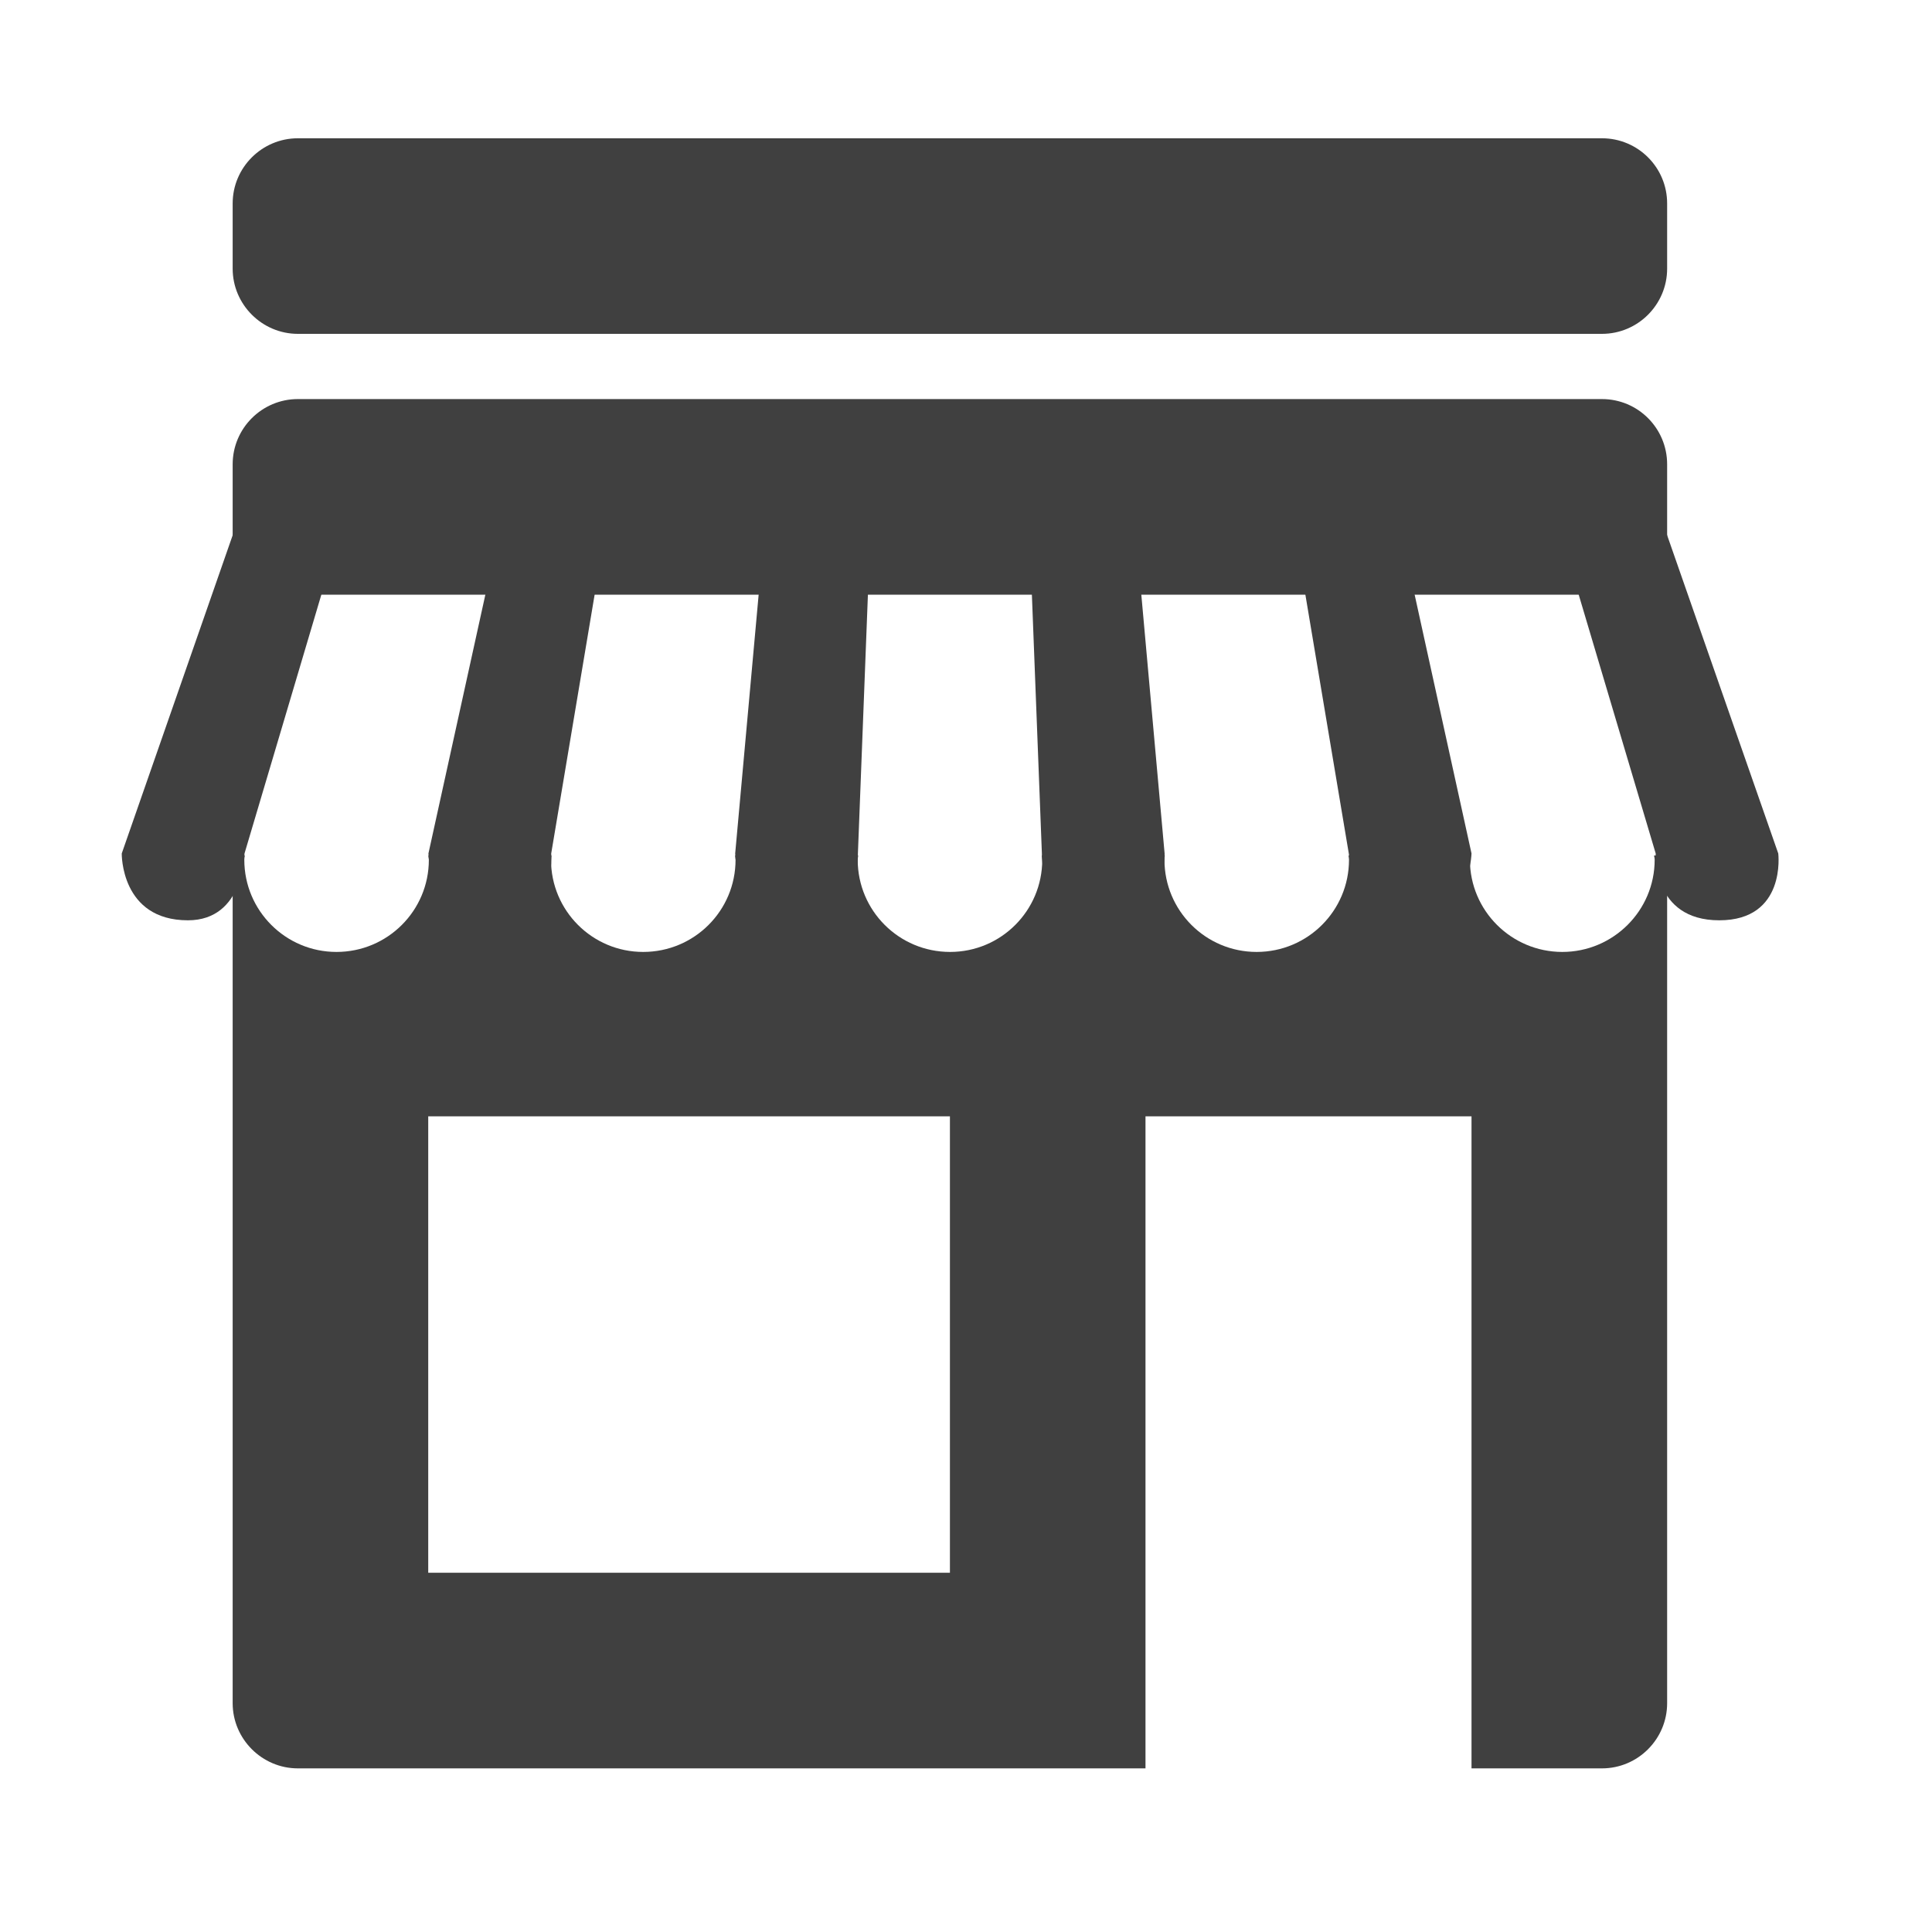
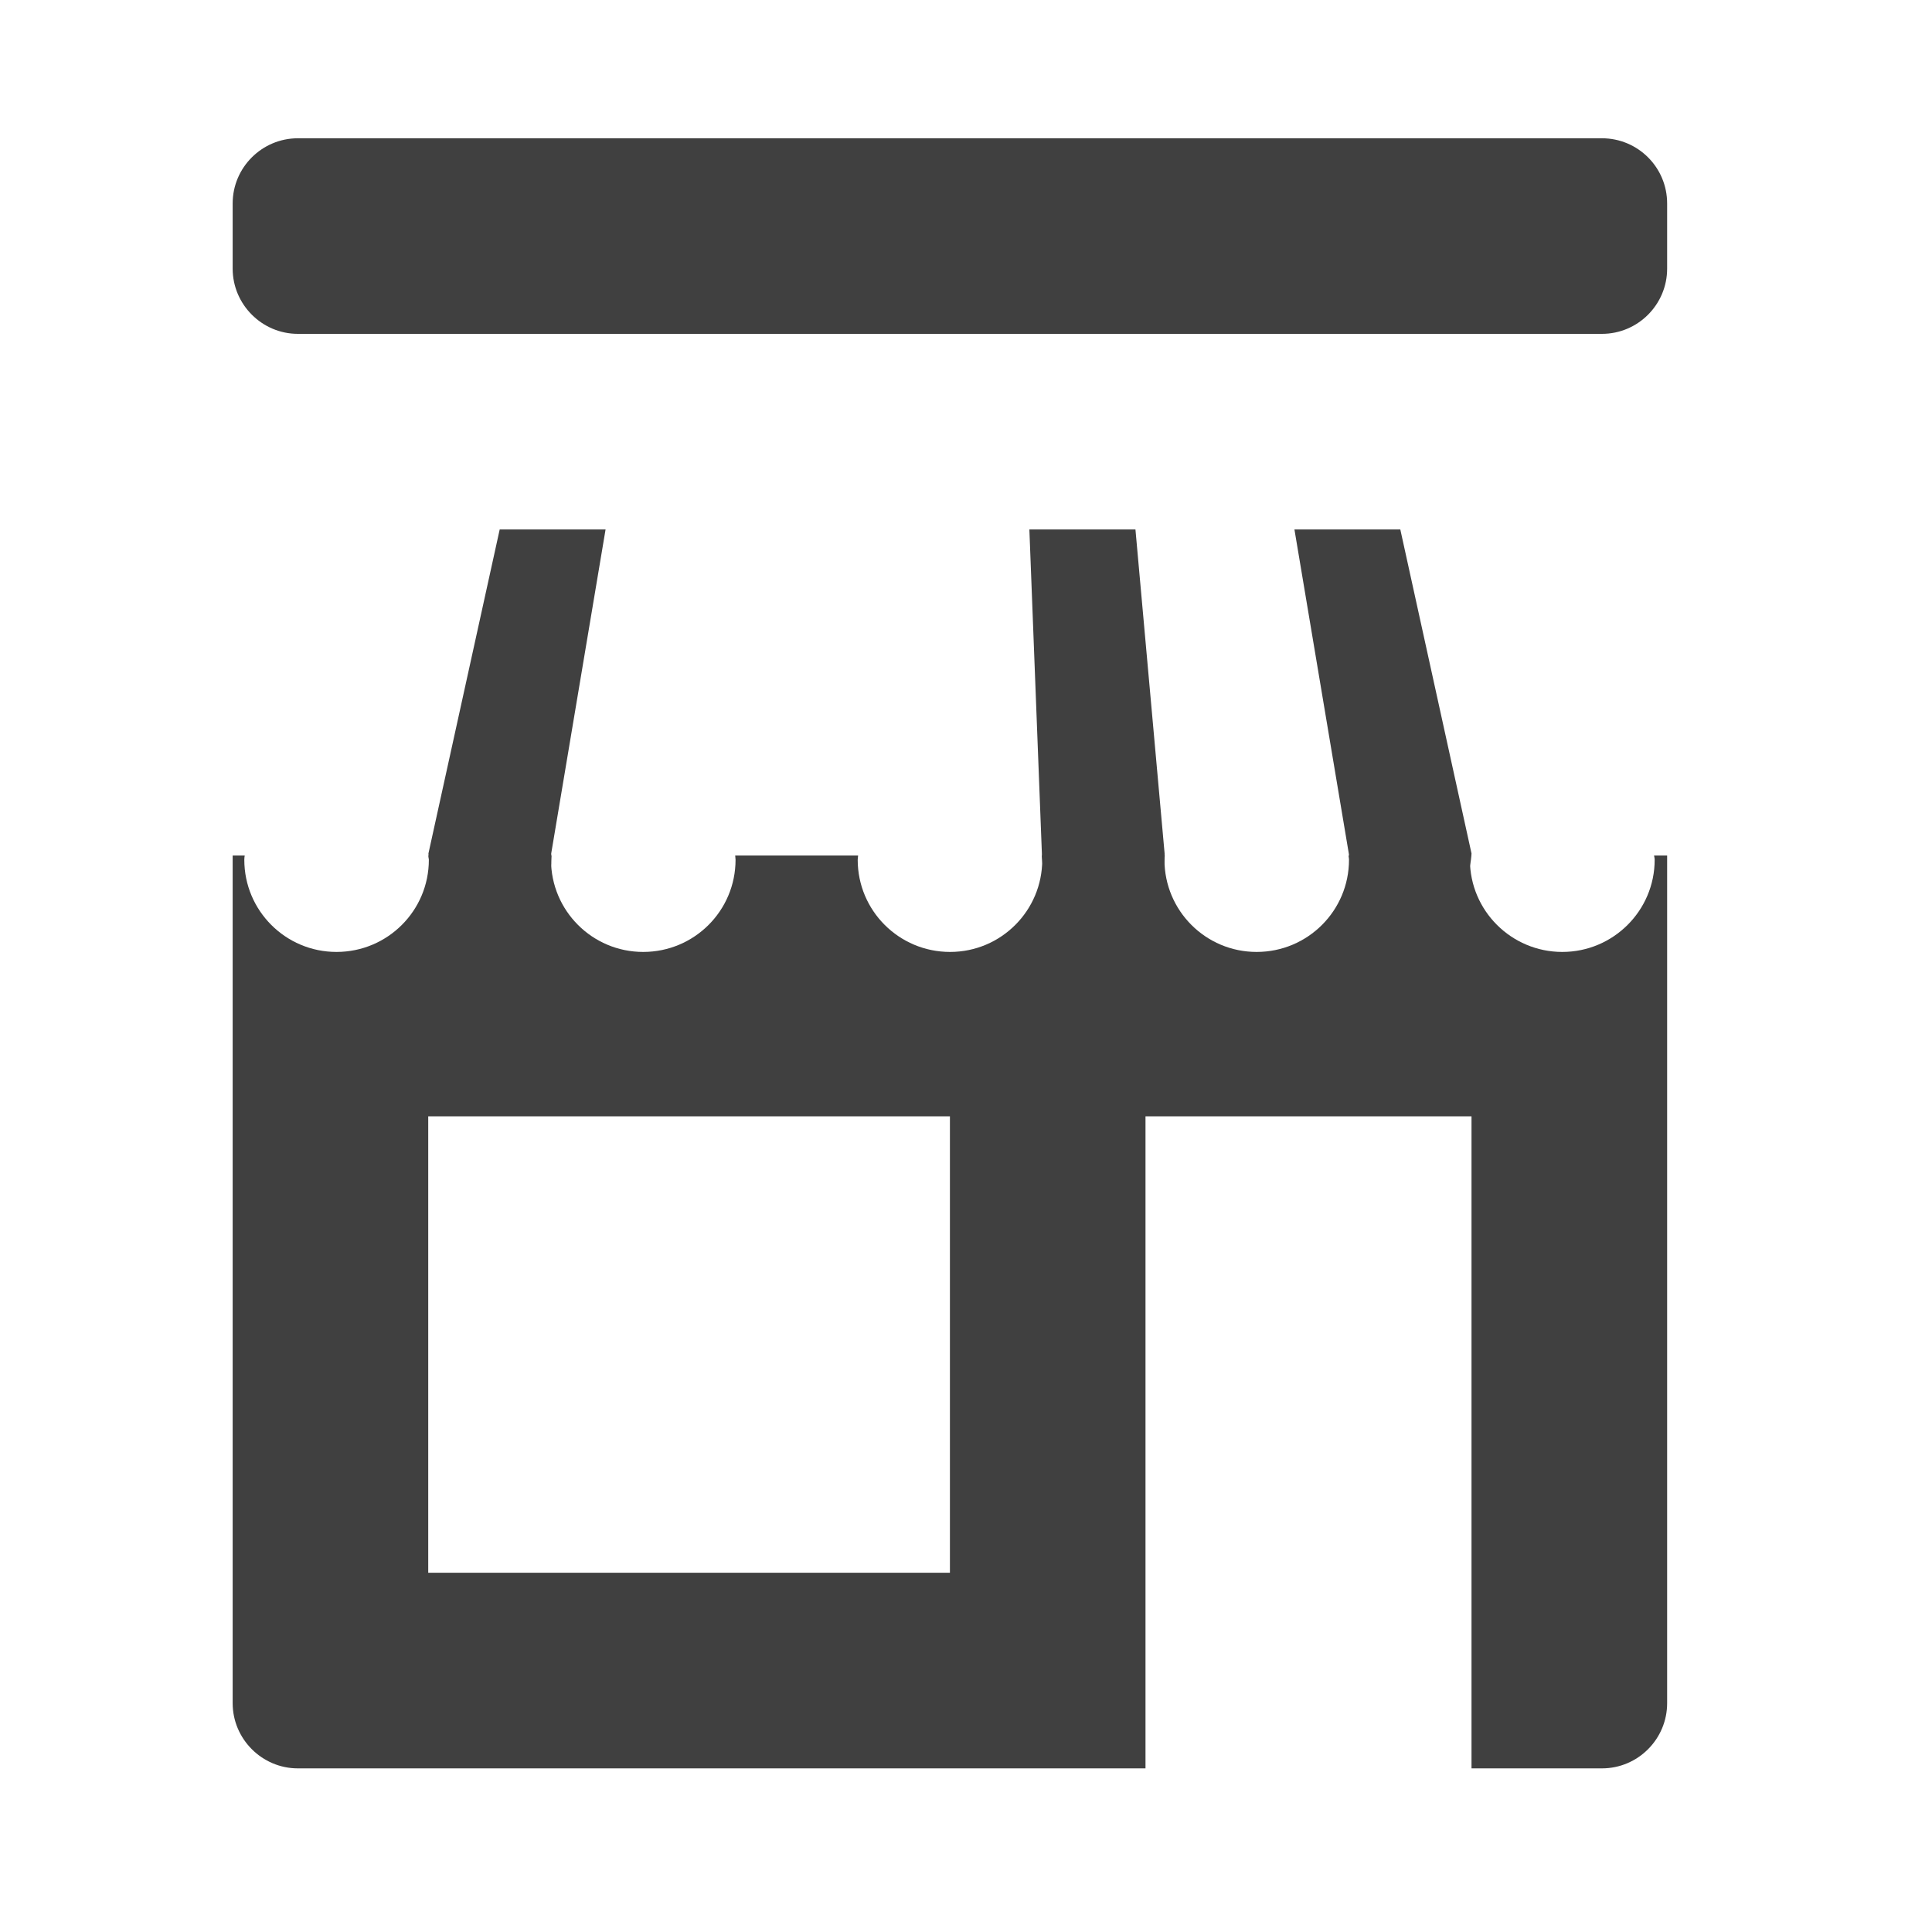
<svg xmlns="http://www.w3.org/2000/svg" width="50" zoomAndPan="magnify" viewBox="0 0 37.5 37.5" height="50" preserveAspectRatio="xMidYMid meet" version="1.0">
  <defs>
    <clipPath id="130df24885">
      <path d="M 0 35.246 L 1.414 35.246 L 1.414 37.008 L 0 37.008 Z M 0 35.246 " clip-rule="nonzero" />
    </clipPath>
    <clipPath id="a5f954d917">
      <path d="M -2.238 44.57 C -2.938 45.309 -3.398 46.23 -3.527 47.23 L -7.047 47.23 C -7.176 46.246 -7.617 45.32 -8.309 44.594 C -9.039 43.832 -9.465 42.793 -9.414 41.66 C -9.312 39.602 -7.598 37.934 -5.48 37.836 C -3.109 37.73 -1.156 39.57 -1.156 41.855 C -1.156 42.898 -1.566 43.852 -2.238 44.57 Z M -5.285 35.246 C -5.531 35.246 -5.715 35.469 -5.664 35.703 L -5.371 37.047 C -5.359 37.086 -5.328 37.117 -5.285 37.117 C -5.246 37.117 -5.207 37.086 -5.203 37.047 L -4.91 35.703 C -4.859 35.469 -5.039 35.246 -5.285 35.246 Z M -0.992 36.605 C -1.191 36.465 -1.473 36.539 -1.57 36.758 L -2.145 38.016 C -2.164 38.051 -2.148 38.094 -2.117 38.117 C -2.086 38.141 -2.039 38.141 -2.008 38.113 L -0.957 37.188 C -0.781 37.027 -0.793 36.746 -0.992 36.605 Z M 1.66 40.16 C 1.582 39.938 1.316 39.836 1.102 39.953 L -0.121 40.641 C -0.16 40.66 -0.176 40.703 -0.16 40.742 C -0.148 40.781 -0.109 40.805 -0.07 40.801 L 1.336 40.656 C 1.578 40.629 1.738 40.391 1.66 40.16 Z M -10.449 40.641 L -11.672 39.953 C -11.883 39.836 -12.156 39.938 -12.23 40.16 C -12.309 40.387 -12.145 40.629 -11.902 40.652 L -10.5 40.797 C -10.457 40.801 -10.418 40.777 -10.406 40.738 C -10.398 40.703 -10.414 40.66 -10.449 40.641 Z M -9.004 36.758 C -9.102 36.539 -9.383 36.465 -9.582 36.605 C -9.777 36.746 -9.797 37.027 -9.609 37.188 L -8.562 38.113 C -8.531 38.137 -8.484 38.141 -8.449 38.117 C -8.418 38.098 -8.406 38.055 -8.422 38.016 Z M -9.004 36.758 " clip-rule="nonzero" />
    </clipPath>
    <linearGradient x1="364.405" gradientTransform="matrix(0.034, 0, 0, 0.033, -12.254, 35.247)" y1="182.964" x2="406.5" gradientUnits="userSpaceOnUse" y2="182.964" id="330fa3788a">
      <stop stop-opacity="1" stop-color="rgb(100%, 85.774%, 2.977%)" offset="0" />
      <stop stop-opacity="1" stop-color="rgb(100%, 85.88%, 2.82%)" offset="0.125" />
      <stop stop-opacity="1" stop-color="rgb(100%, 86.093%, 2.507%)" offset="0.25" />
      <stop stop-opacity="1" stop-color="rgb(100%, 86.307%, 2.193%)" offset="0.375" />
      <stop stop-opacity="1" stop-color="rgb(100%, 86.52%, 1.88%)" offset="0.5" />
      <stop stop-opacity="1" stop-color="rgb(100%, 86.734%, 1.566%)" offset="0.625" />
      <stop stop-opacity="1" stop-color="rgb(100%, 86.946%, 1.253%)" offset="0.75" />
      <stop stop-opacity="1" stop-color="rgb(100%, 87.16%, 0.938%)" offset="0.875" />
      <stop stop-opacity="1" stop-color="rgb(100%, 87.373%, 0.624%)" offset="1" />
    </linearGradient>
    <clipPath id="d569e05167">
      <path d="M 4 2.684 L 33 2.684 L 33 7 L 4 7 Z M 4 2.684 " clip-rule="nonzero" />
    </clipPath>
    <clipPath id="68e16d8f10">
      <path d="M 2.047 10 L 7 10 L 7 18 L 2.047 18 Z M 2.047 10 " clip-rule="nonzero" />
    </clipPath>
    <clipPath id="c43bce1eca">
-       <path d="M 30 10 L 34.609 10 L 34.609 18 L 30 18 Z M 30 10 " clip-rule="nonzero" />
-     </clipPath>
+       </clipPath>
    <clipPath id="defc741f07">
      <path d="M 4 16 L 33 16 L 33 34.508 L 4 34.508 Z M 4 16 " clip-rule="nonzero" />
    </clipPath>
  </defs>
  <g clip-path="url(#130df24885)">
    <g clip-path="url(#a5f954d917)">
      <path fill="url(#330fa3788a)" d="M 0 35.246 L 0 37.008 L 1.414 37.008 L 1.414 35.246 Z M 0 35.246 " fill-rule="nonzero" />
    </g>
  </g>
  <g clip-path="url(#d569e05167)">
    <path fill="#404040" d="M 5.781 6.48 C 5.086 6.48 4.516 5.91 4.516 5.215 L 4.516 3.949 C 4.516 3.25 5.086 2.684 5.781 2.684 L 31.094 2.684 C 31.793 2.684 32.359 3.25 32.359 3.949 L 32.359 5.215 C 32.359 5.91 31.793 6.48 31.094 6.48 Z M 5.781 6.48 " fill-opacity="1" fill-rule="nonzero" />
  </g>
  <g clip-path="url(#68e16d8f10)">
-     <path fill="#404040" d="M 4.555 10.277 L 2.363 16.566 C 2.363 16.566 2.34 17.863 3.648 17.863 C 4.742 17.863 4.746 16.566 4.746 16.566 L 6.613 10.277 Z M 4.555 10.277 " fill-opacity="1" fill-rule="nonzero" />
-   </g>
+     </g>
  <path fill="#404040" d="M 9.699 10.277 L 8.316 16.566 C 8.316 16.566 8.328 17.863 9.578 17.863 C 10.828 17.863 10.699 16.566 10.699 16.566 L 11.754 10.277 Z M 9.699 10.277 " fill-opacity="1" fill-rule="nonzero" />
-   <path fill="#404040" d="M 14.84 10.277 L 14.27 16.566 C 14.27 16.566 14.285 17.863 15.492 17.863 C 16.699 17.863 16.652 16.566 16.652 16.566 L 16.895 10.277 Z M 14.84 10.277 " fill-opacity="1" fill-rule="nonzero" />
  <path fill="#404040" d="M 19.98 10.277 L 20.223 16.566 C 20.223 16.566 20.18 17.863 21.426 17.863 C 22.668 17.863 22.605 16.566 22.605 16.566 L 22.039 10.277 Z M 19.98 10.277 " fill-opacity="1" fill-rule="nonzero" />
  <path fill="#404040" d="M 25.125 10.277 L 26.18 16.566 C 26.18 16.566 26.27 17.863 27.438 17.863 C 28.523 17.863 28.562 16.566 28.562 16.566 L 27.18 10.277 Z M 25.125 10.277 " fill-opacity="1" fill-rule="nonzero" />
  <g clip-path="url(#c43bce1eca)">
-     <path fill="#404040" d="M 30.266 10.277 L 32.137 16.566 C 32.137 16.566 32.062 17.863 33.371 17.863 C 34.676 17.863 34.516 16.566 34.516 16.566 L 32.32 10.277 Z M 30.266 10.277 " fill-opacity="1" fill-rule="nonzero" />
-   </g>
-   <path fill="#404040" d="M 4.516 11.543 L 4.516 9.012 C 4.516 8.312 5.086 7.746 5.781 7.746 L 31.094 7.746 C 31.793 7.746 32.359 8.312 32.359 9.012 L 32.359 11.543 Z M 4.516 11.543 " fill-opacity="1" fill-rule="nonzero" />
+     </g>
  <g clip-path="url(#defc741f07)">
    <path fill="#404040" d="M 32.105 16.605 C 32.109 16.633 32.117 16.656 32.117 16.688 C 32.117 17.676 31.312 18.477 30.324 18.477 C 29.336 18.477 28.531 17.676 28.531 16.688 C 28.531 16.656 28.539 16.633 28.539 16.605 L 26.176 16.605 C 26.176 16.633 26.184 16.656 26.184 16.688 C 26.184 17.676 25.383 18.477 24.391 18.477 C 23.402 18.477 22.602 17.676 22.602 16.688 C 22.602 16.656 22.605 16.633 22.609 16.605 L 20.223 16.605 C 20.223 16.633 20.23 16.656 20.23 16.688 C 20.23 17.676 19.43 18.477 18.441 18.477 C 17.449 18.477 16.648 17.676 16.648 16.688 C 16.648 16.656 16.656 16.633 16.656 16.605 L 14.27 16.605 C 14.27 16.633 14.277 16.656 14.277 16.688 C 14.277 17.676 13.477 18.477 12.484 18.477 C 11.496 18.477 10.695 17.676 10.695 16.688 C 10.695 16.656 10.703 16.633 10.703 16.605 L 8.316 16.605 C 8.316 16.633 8.324 16.656 8.324 16.688 C 8.324 17.676 7.523 18.477 6.531 18.477 C 5.543 18.477 4.742 17.676 4.742 16.688 C 4.742 16.656 4.746 16.633 4.75 16.605 L 4.516 16.605 L 4.516 33.059 C 4.516 33.754 5.086 34.324 5.781 34.324 L 22.234 34.324 L 22.234 21.668 L 28.562 21.668 L 28.562 34.324 L 31.094 34.324 C 31.793 34.324 32.359 33.754 32.359 33.059 L 32.359 16.605 Z M 18.438 30.527 L 8.312 30.527 L 8.312 21.668 L 18.438 21.668 Z M 18.438 30.527 " fill-opacity="1" fill-rule="nonzero" />
  </g>
</svg>